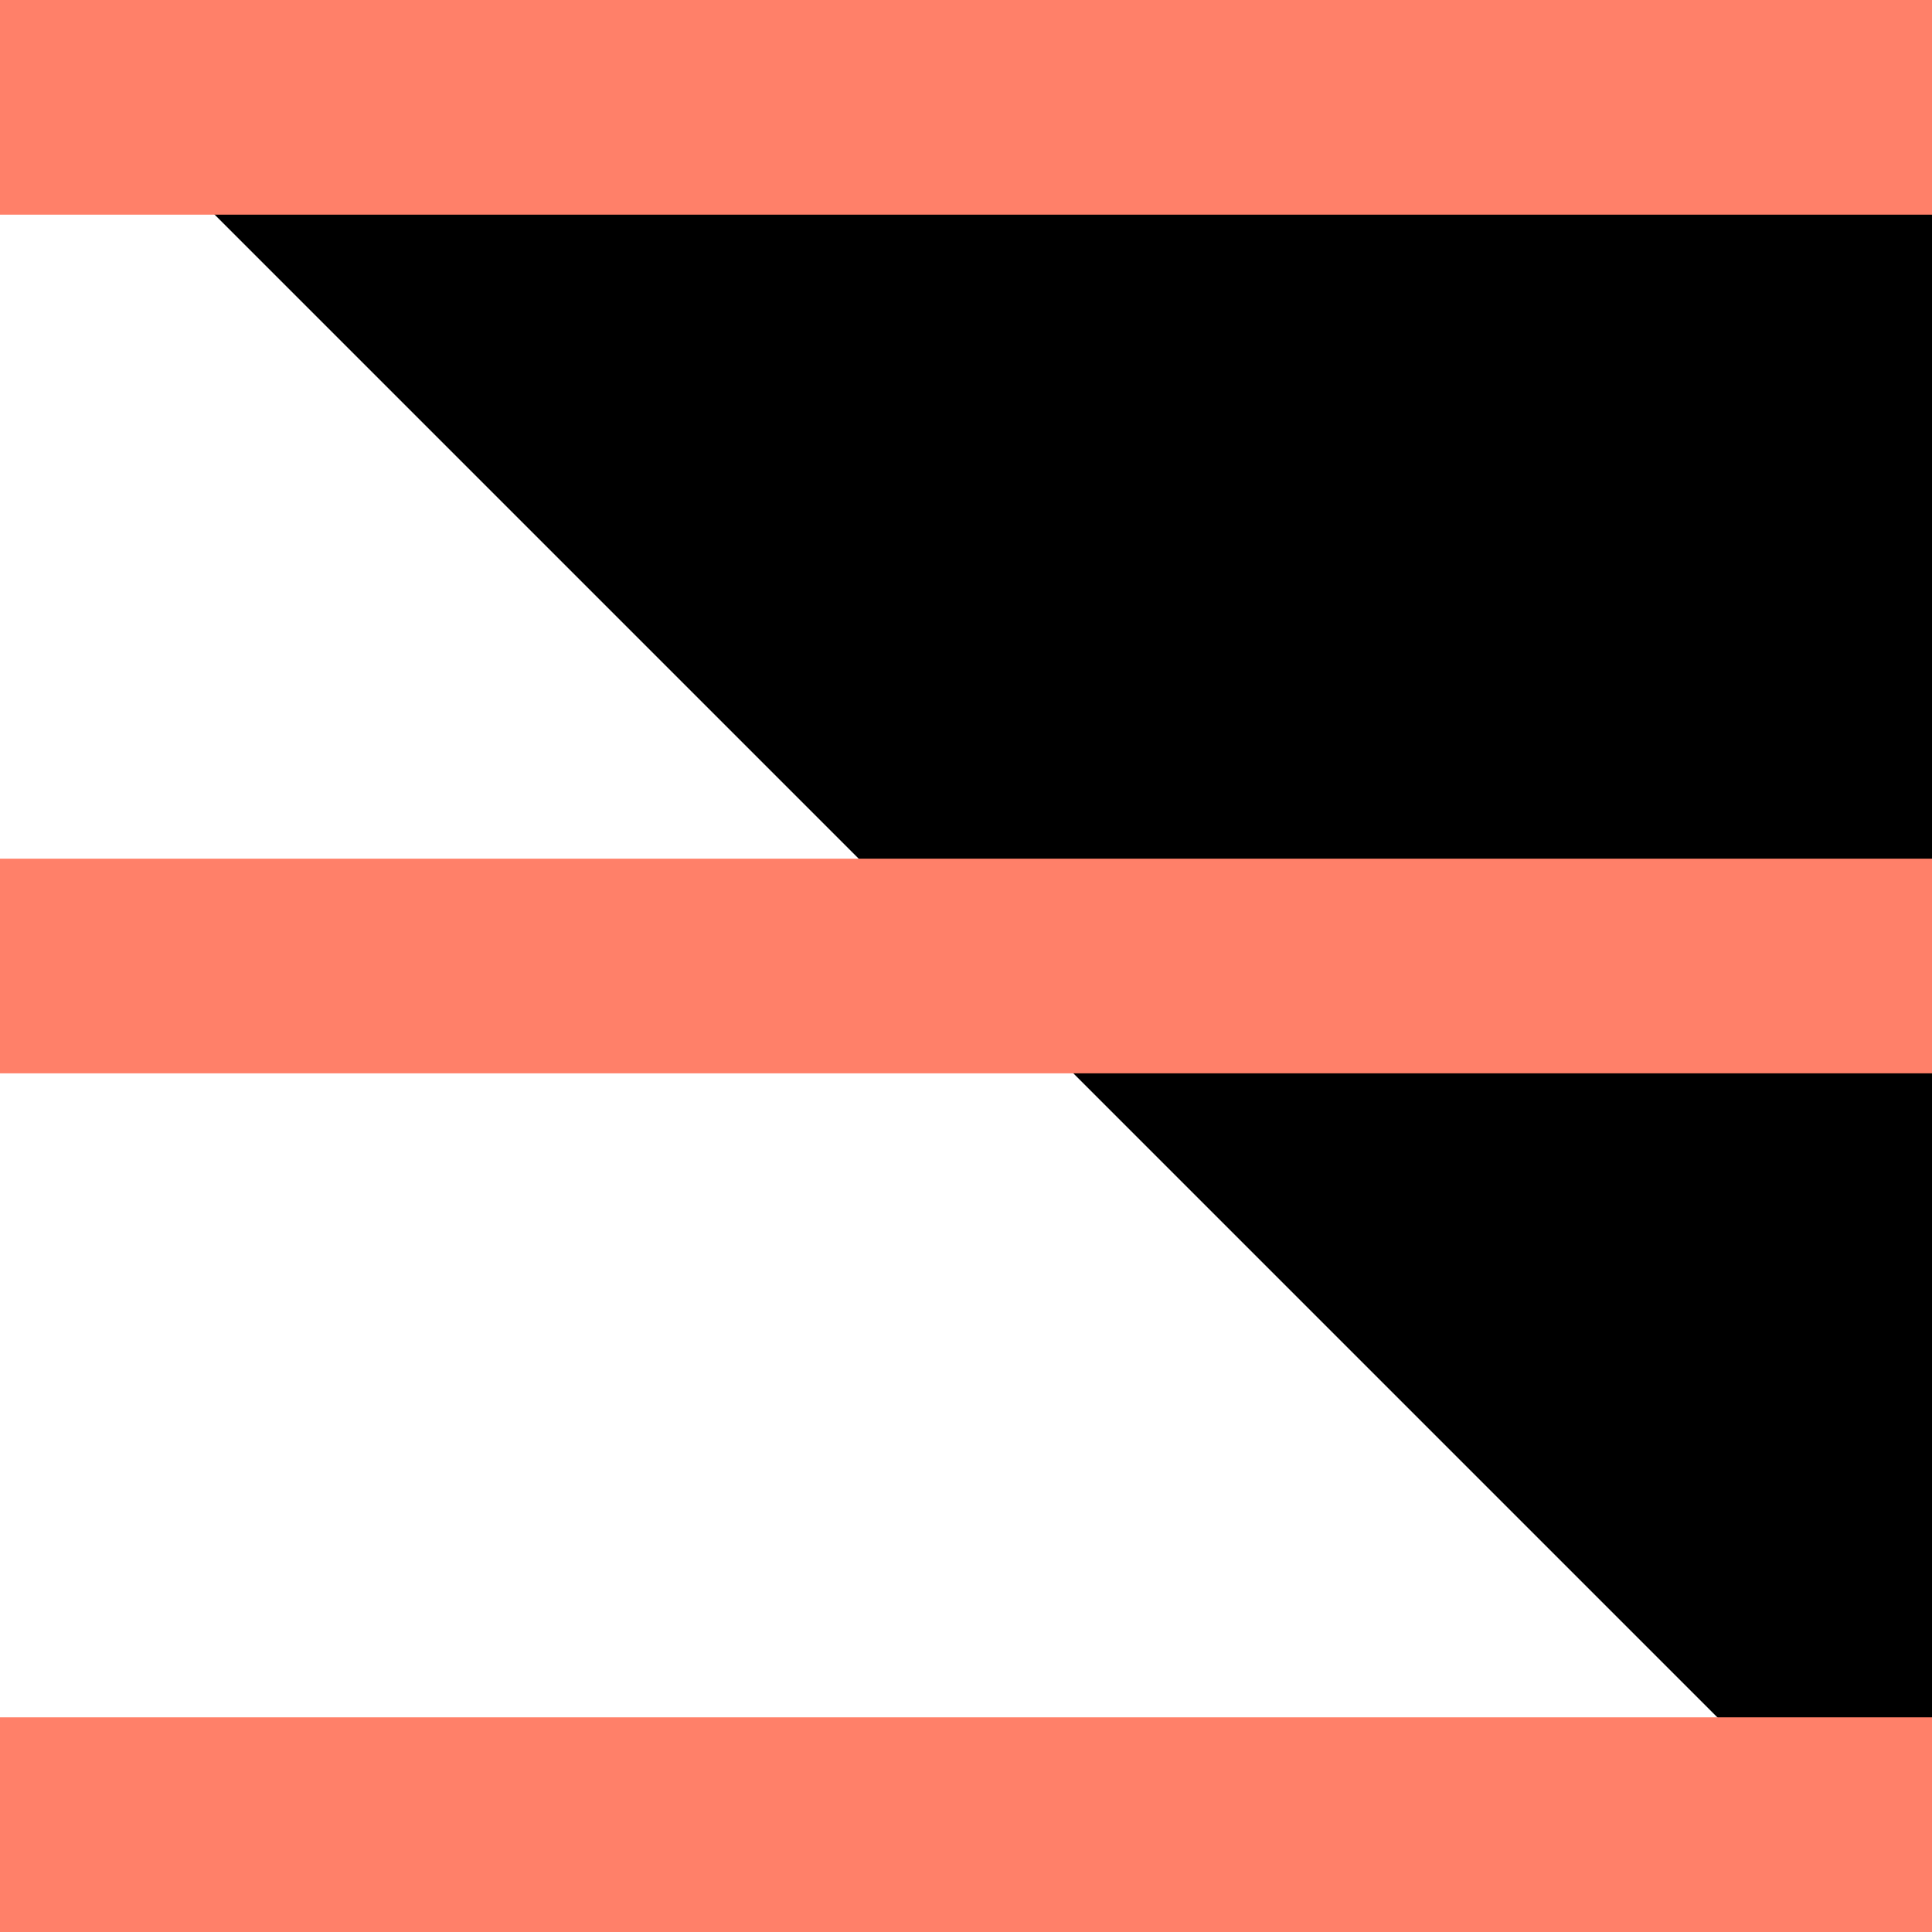
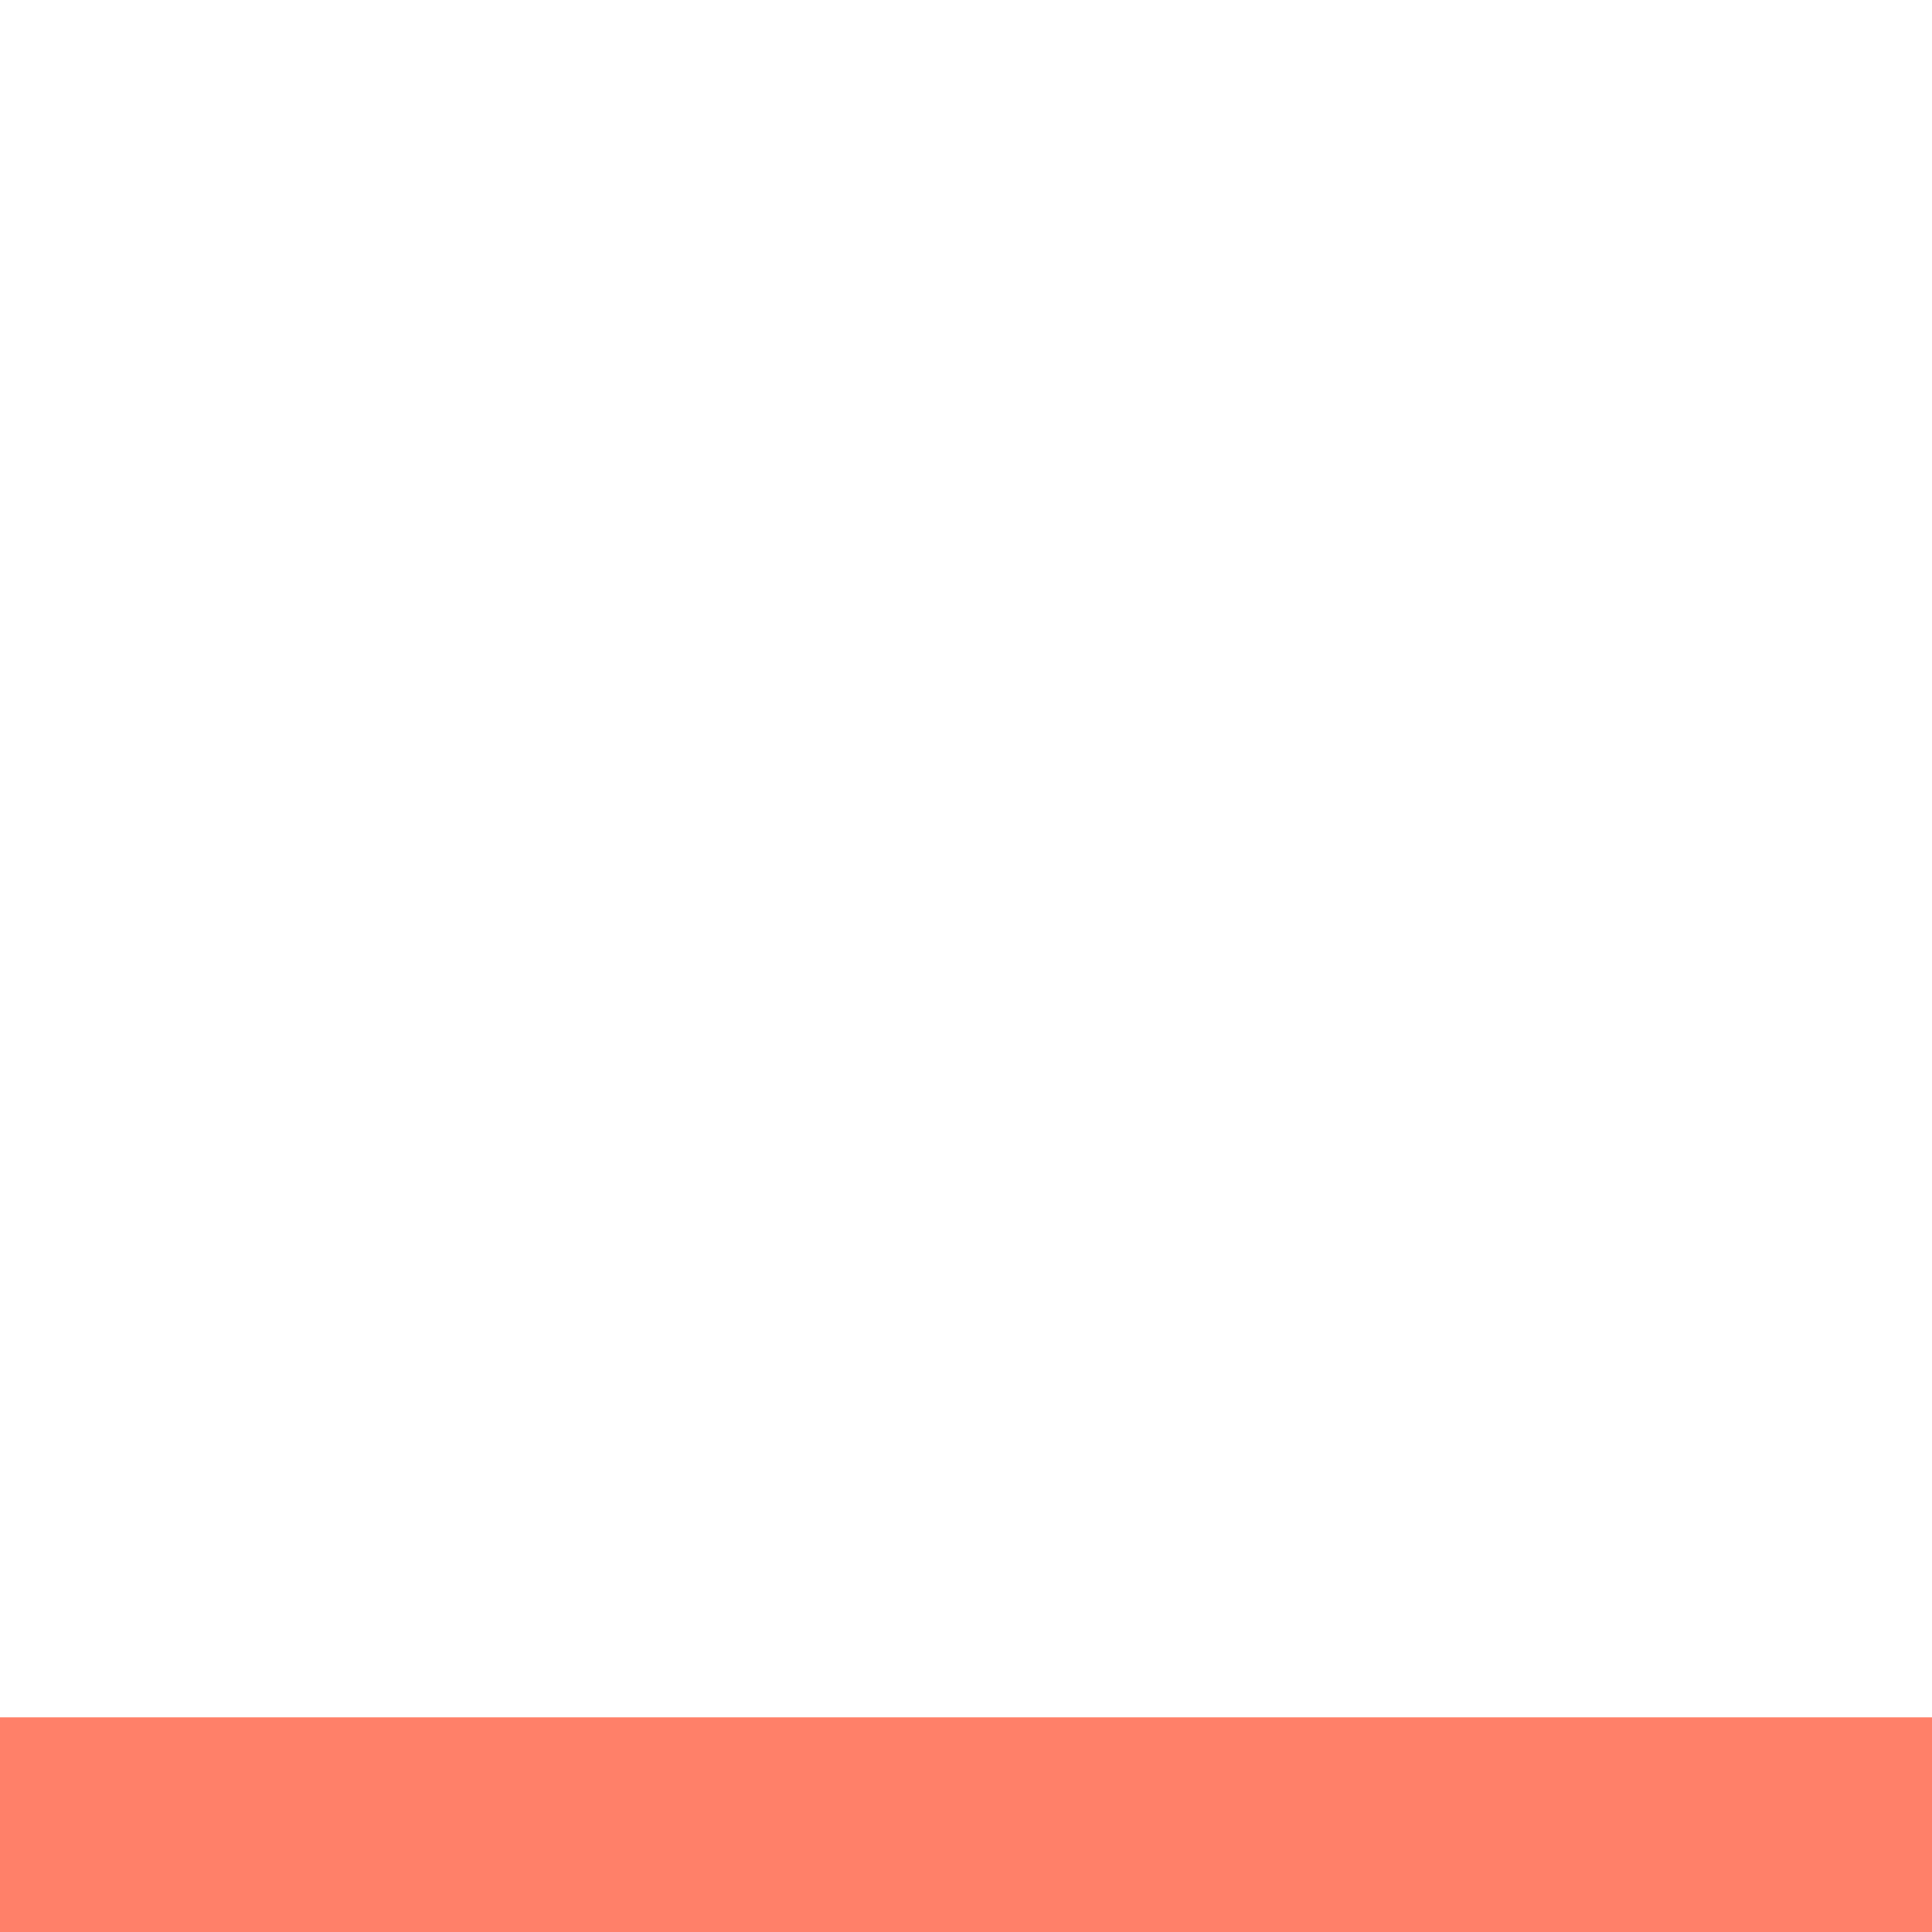
<svg xmlns="http://www.w3.org/2000/svg" width="27" height="27" viewBox="0 0 27 27">
  <g transform="translate(-1835 -50)">
-     <path d="M1472.047,564.777v27h27Z" transform="translate(3334.047 641.777) rotate(180)" />
-     <rect width="27" height="3" transform="translate(1835 50)" fill="#ff8069" />
    <rect width="27" height="3" transform="translate(1835 74)" fill="#ff8069" />
-     <rect width="27" height="3" transform="translate(1835 62)" fill="#ff8069" />
  </g>
</svg>